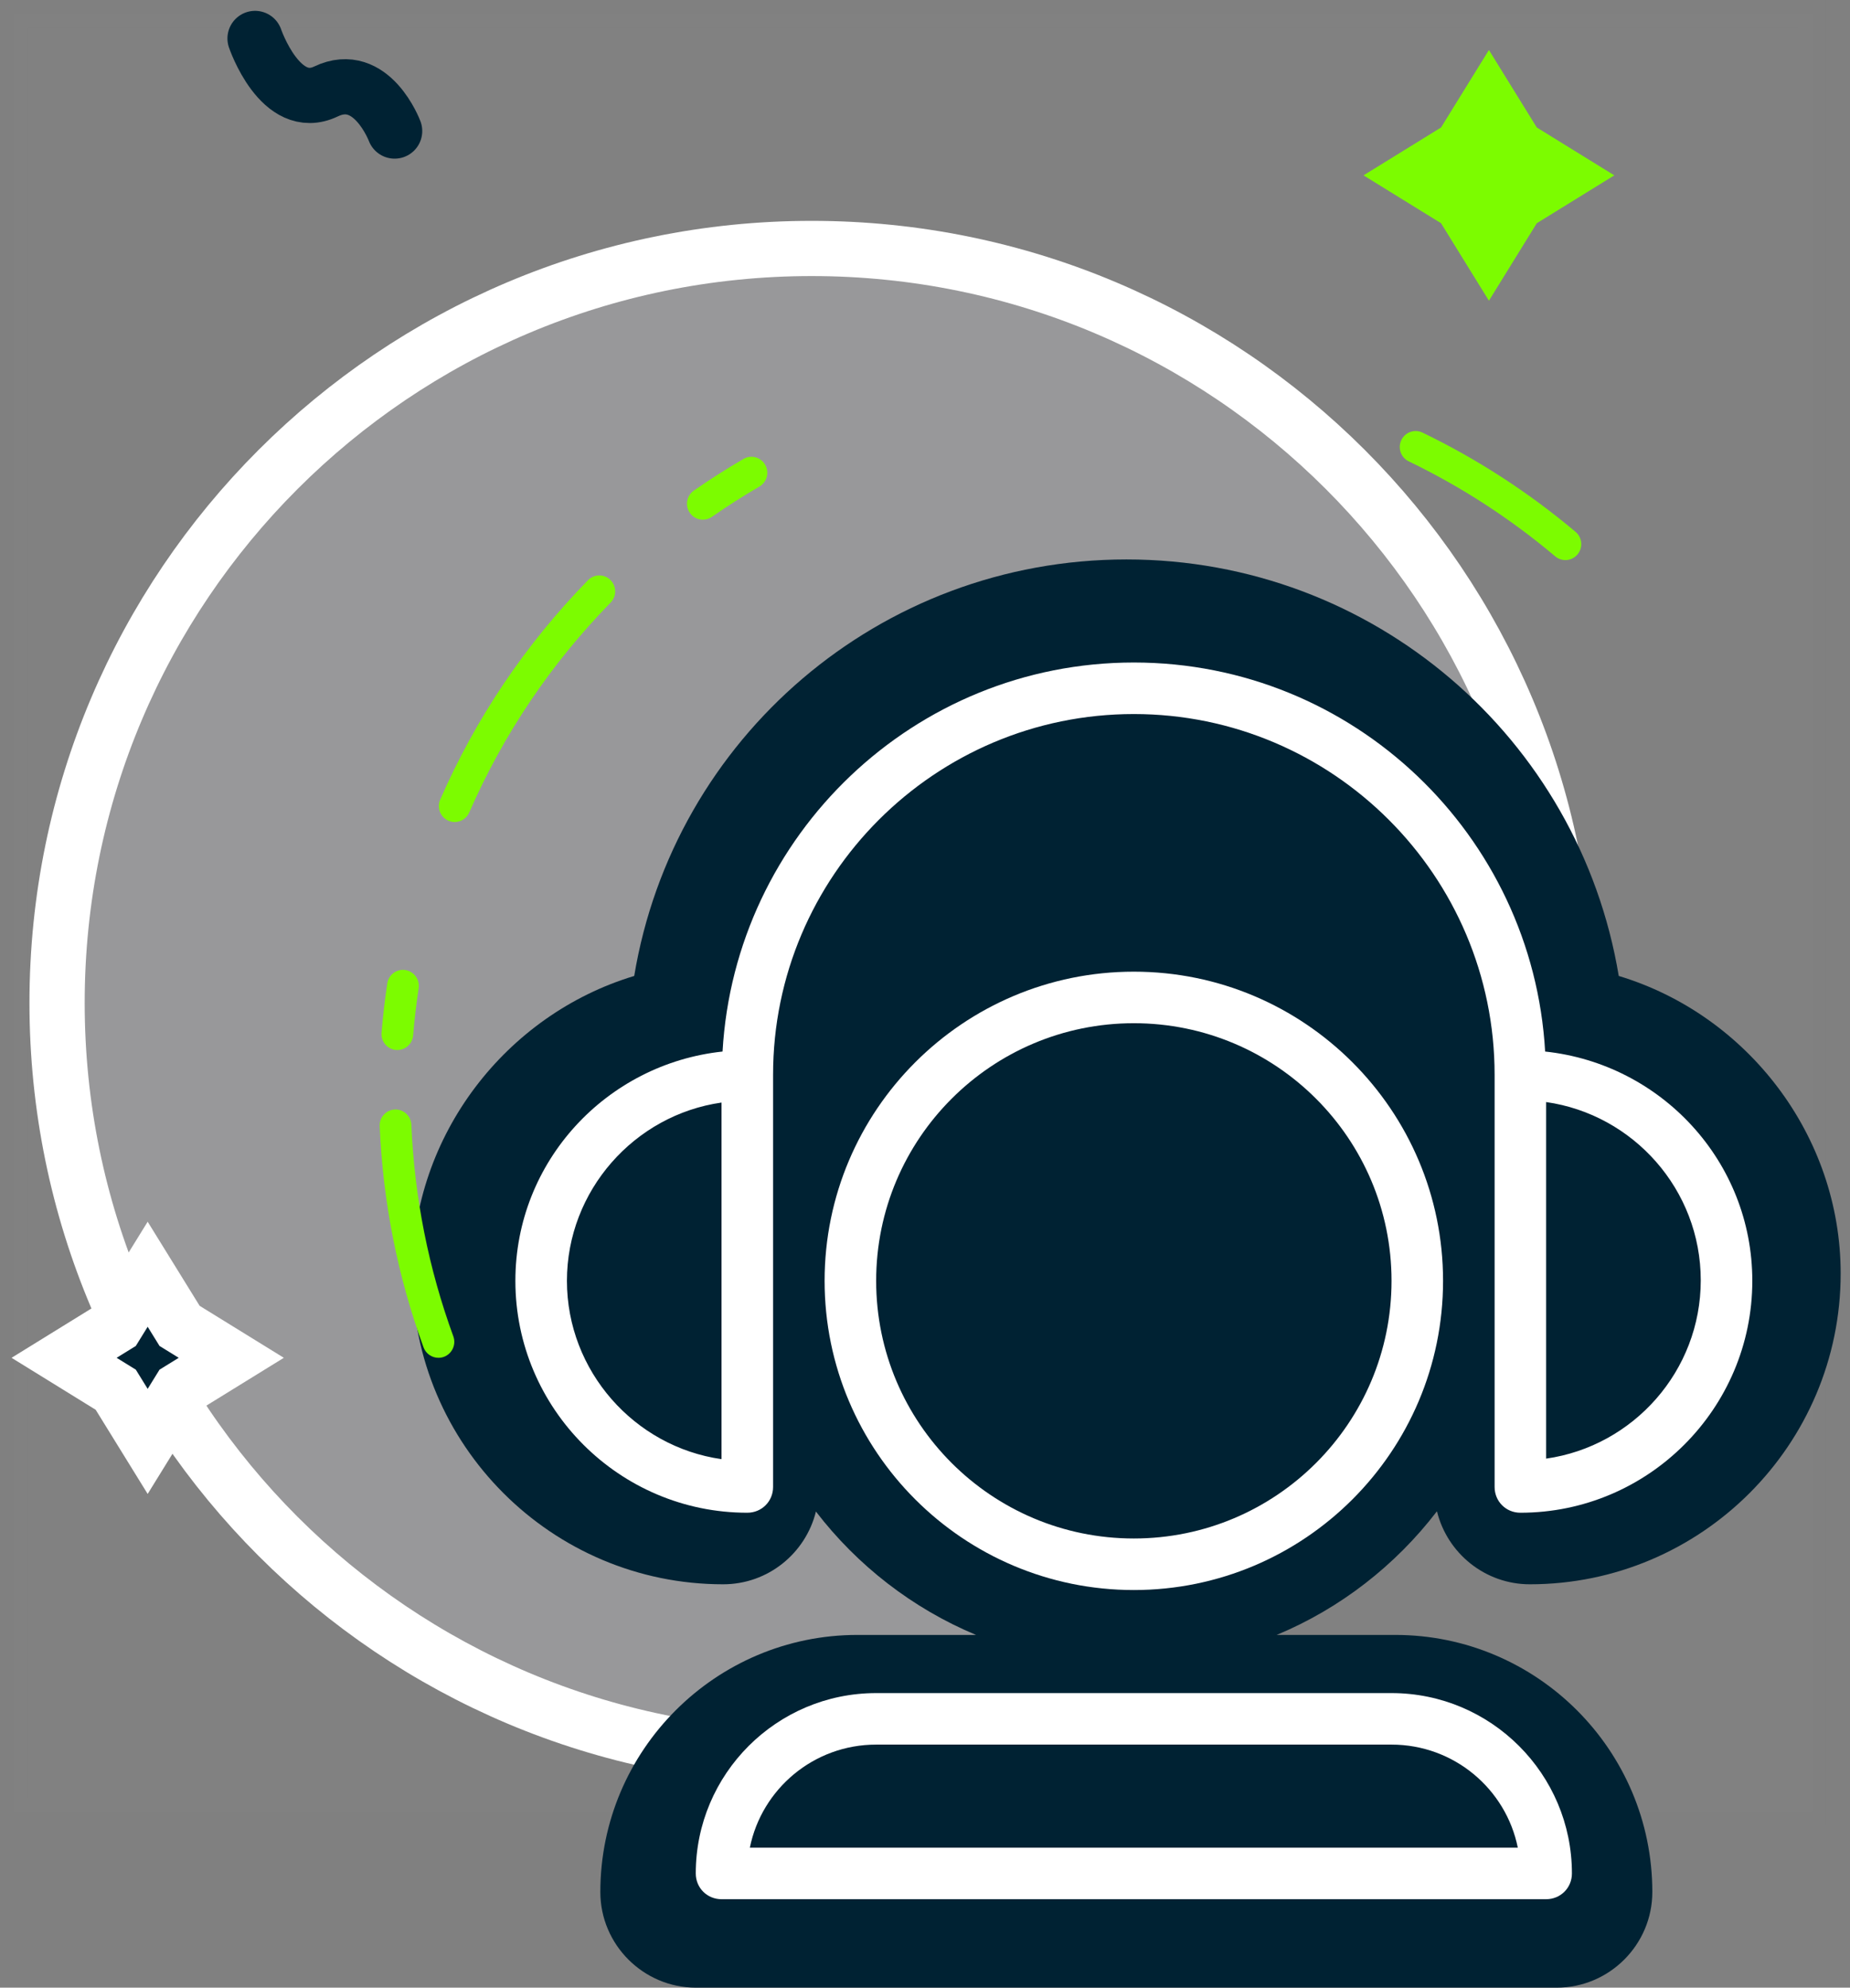
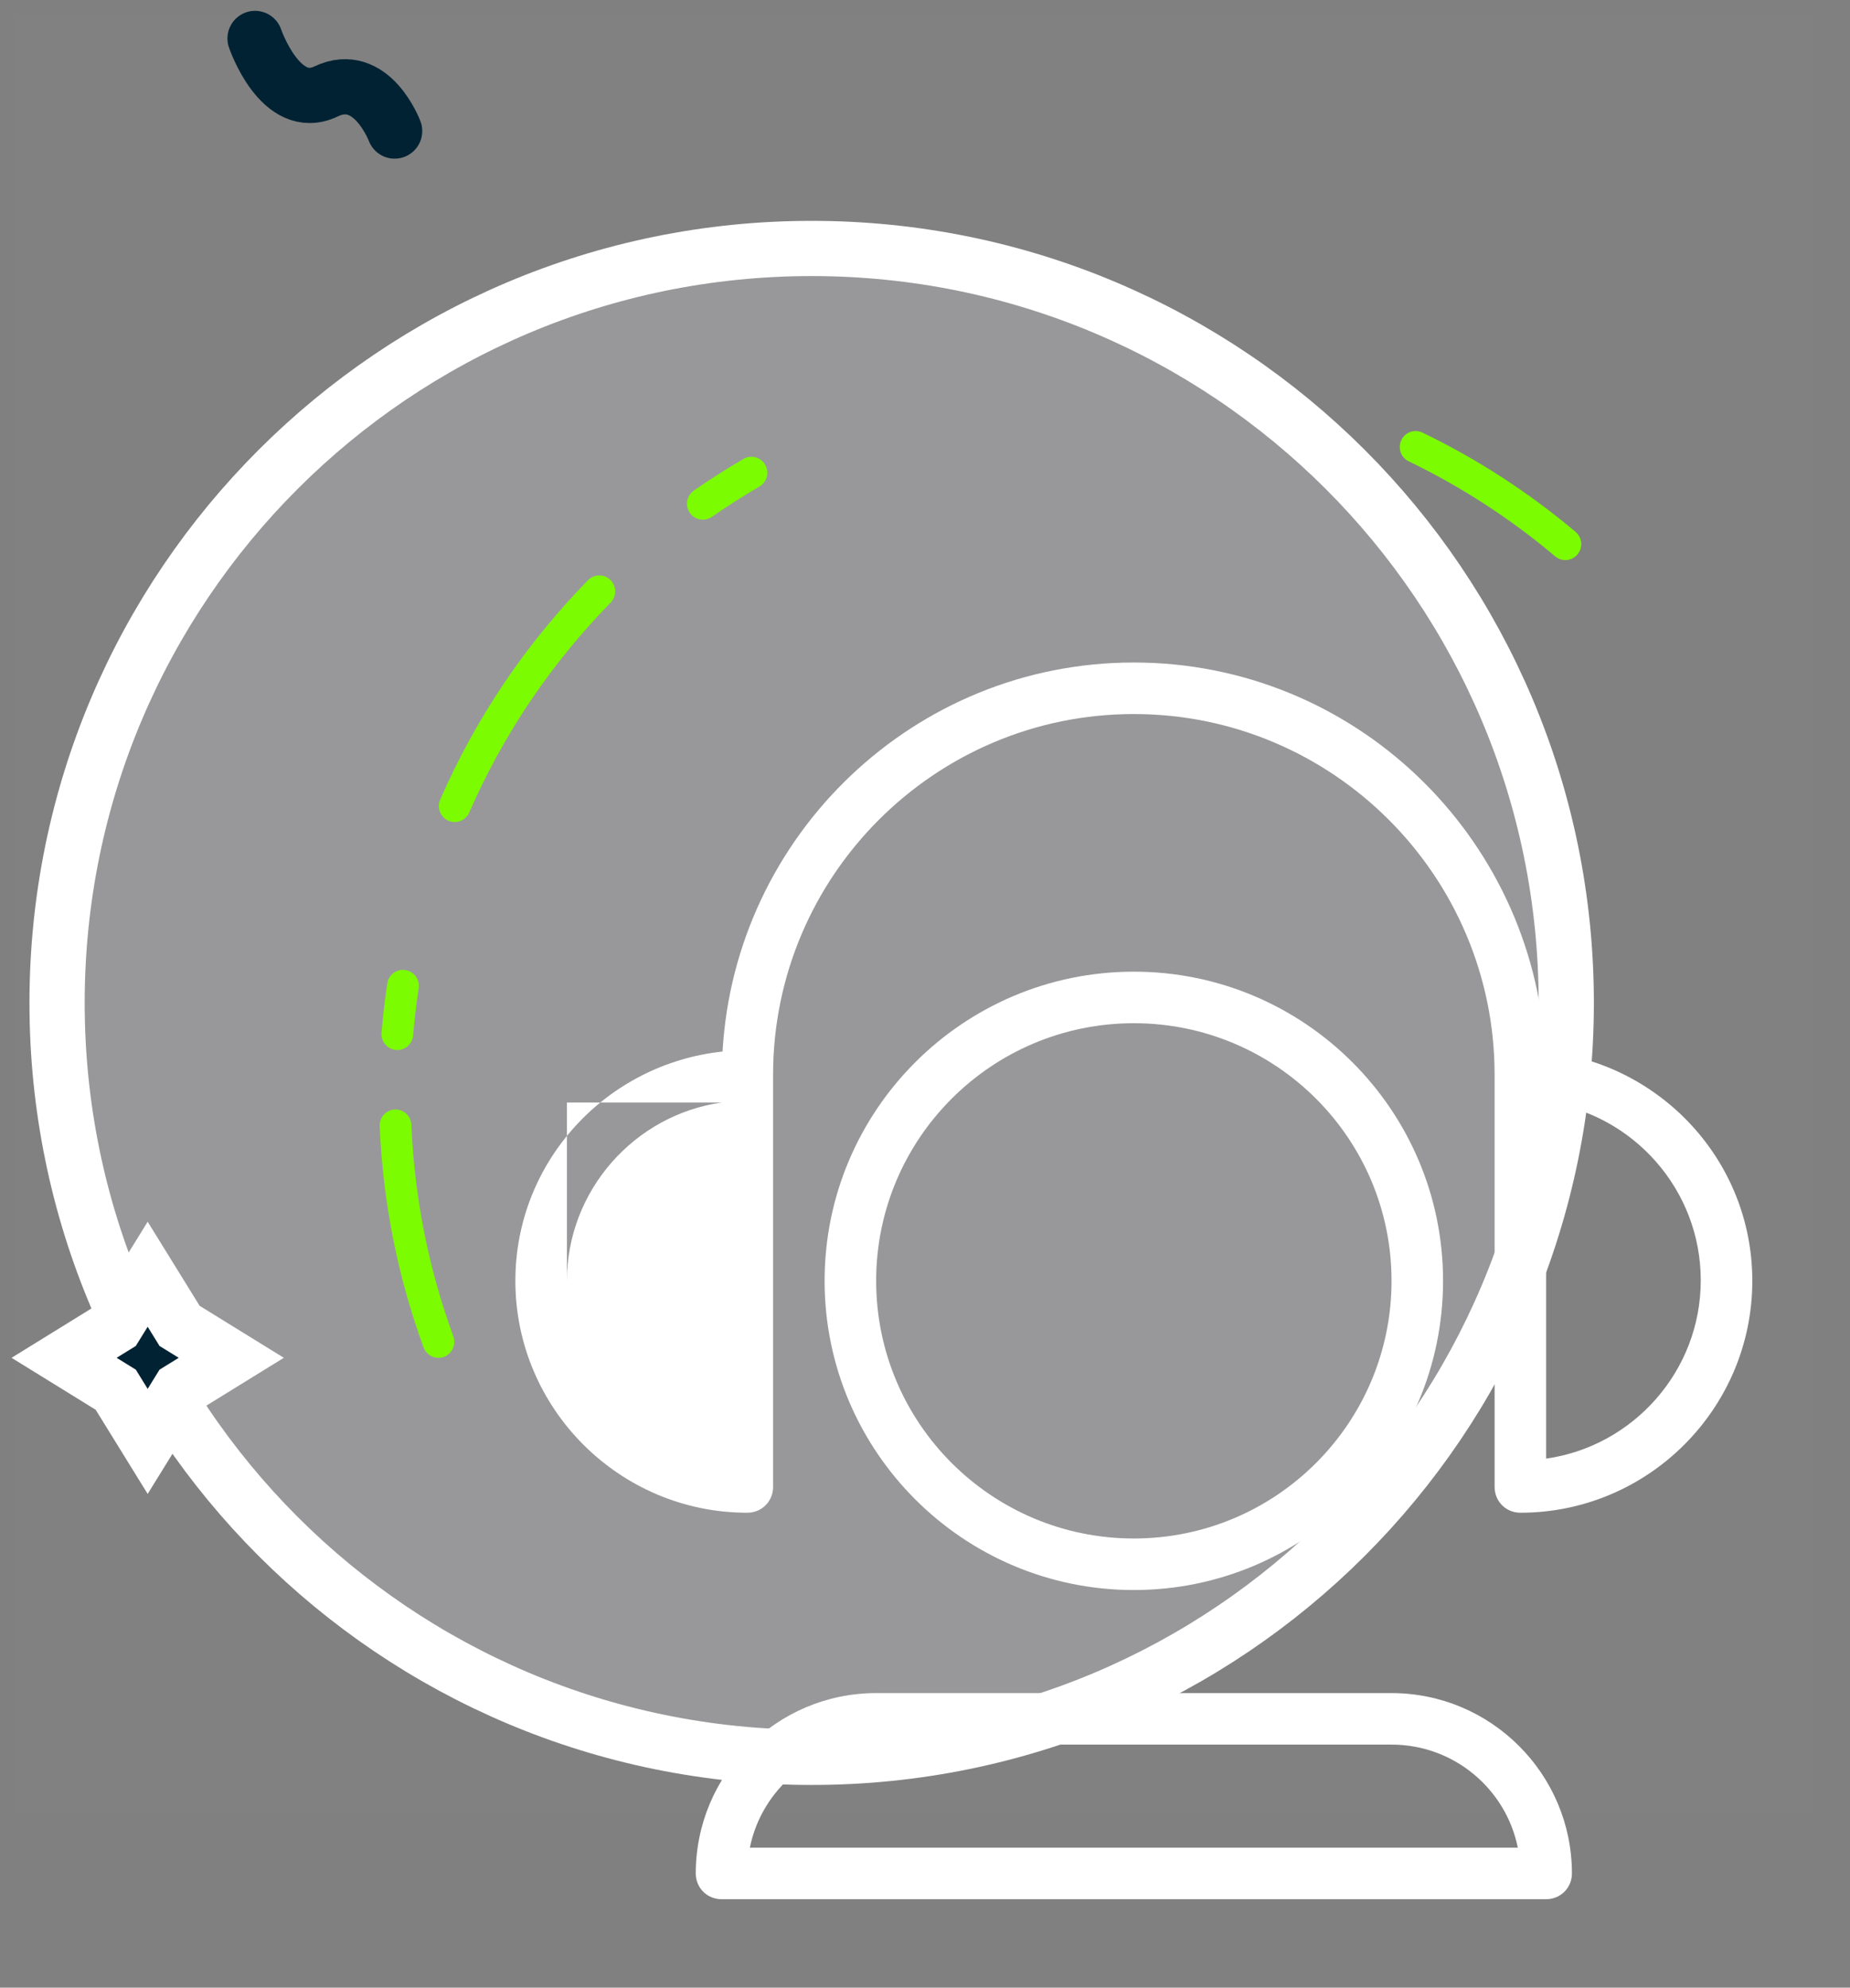
<svg xmlns="http://www.w3.org/2000/svg" width="67" height="72" viewBox="0 0 67 72" fill="none">
  <rect x="0" y="0" width="67" height="72" fill="#808080" stroke="none" />
  <g id="icon">
    <rect id="count" opacity="0.01" x="0.5" y="0.5" width="65.128" height="65.129" fill="#D8D8D8" stroke="#979797" />
    <path id="Oval" d="M29.396 9C44.489 9 56.724 21.235 56.724 36.329C56.724 51.422 44.489 63.657 29.396 63.657C14.303 63.657 2.067 51.422 2.067 36.329C2.067 21.235 14.303 9 29.396 9Z" fill="#F6F8FF" fill-opacity="0.2" stroke="white" stroke-width="2" />
-     <path id="Vector" d="M52.044 54.753C52.417 56.263 53.783 57.388 55.404 57.388C61.611 57.388 66.662 52.337 66.662 46.13C66.662 41.128 63.275 36.755 58.625 35.352C57.196 26.739 49.735 20.265 40.797 20.265C31.859 20.265 24.398 26.739 22.969 35.352C18.319 36.755 14.932 41.128 14.932 46.13C14.932 52.337 19.983 57.388 26.19 57.388C27.817 57.388 29.177 56.263 29.55 54.753C31.048 56.705 33.048 58.262 35.347 59.222H31.054C25.918 59.222 21.742 63.398 21.742 68.534C21.742 70.443 23.3 72 25.209 72H56.374C58.284 72 59.841 70.443 59.841 68.534C59.841 63.398 55.665 59.222 50.53 59.222H46.237C48.54 58.262 50.535 56.705 52.033 54.753H52.044Z" fill="#002233" />
    <g id="Union">
      <path fill-rule="evenodd" clip-rule="evenodd" d="M50.396 61.329C53.998 61.329 56.929 64.259 56.929 67.862C56.929 68.384 56.518 68.795 55.995 68.795H26.131C25.608 68.795 25.198 68.384 25.198 67.862C25.198 64.259 28.128 61.329 31.731 61.329H50.396ZM31.731 63.195C29.472 63.195 27.587 64.8 27.157 66.928H54.969C54.54 64.8 52.654 63.195 50.396 63.195H31.731Z" fill="white" />
      <path fill-rule="evenodd" clip-rule="evenodd" d="M41.063 35.197C47.242 35.197 52.262 40.218 52.262 46.396C52.262 52.575 47.242 57.596 41.063 57.596C34.885 57.596 29.864 52.575 29.864 46.396C29.864 40.218 34.885 35.197 41.063 35.197ZM41.063 37.064C35.912 37.064 31.731 41.245 31.731 46.396C31.731 51.548 35.912 55.729 41.063 55.729C46.215 55.729 50.396 51.548 50.396 46.396C50.396 41.245 46.215 37.064 41.063 37.064Z" fill="white" />
-       <path fill-rule="evenodd" clip-rule="evenodd" d="M41.063 23.998C49.015 23.998 55.511 30.251 55.959 38.09C60.158 38.538 63.462 42.066 63.462 46.396C63.462 51.025 59.691 54.796 55.062 54.796C54.54 54.796 54.129 54.385 54.129 53.862V38.93C54.129 31.726 48.268 25.865 41.063 25.865C33.858 25.865 27.998 31.726 27.998 38.93V53.862C27.998 54.385 27.587 54.796 27.064 54.796C22.435 54.796 18.665 51.025 18.665 46.396C18.665 42.066 21.968 38.538 26.168 38.09C26.616 30.251 33.112 23.998 41.063 23.998ZM26.131 39.938C22.977 40.386 20.532 43.13 20.532 46.396C20.532 49.663 22.977 52.407 26.131 52.855V39.938ZM55.995 52.836C59.15 52.388 61.595 49.663 61.595 46.378C61.595 43.093 59.15 40.368 55.995 39.92V52.836Z" fill="white" />
+       <path fill-rule="evenodd" clip-rule="evenodd" d="M41.063 23.998C49.015 23.998 55.511 30.251 55.959 38.09C60.158 38.538 63.462 42.066 63.462 46.396C63.462 51.025 59.691 54.796 55.062 54.796C54.54 54.796 54.129 54.385 54.129 53.862V38.93C54.129 31.726 48.268 25.865 41.063 25.865C33.858 25.865 27.998 31.726 27.998 38.93V53.862C27.998 54.385 27.587 54.796 27.064 54.796C22.435 54.796 18.665 51.025 18.665 46.396C18.665 42.066 21.968 38.538 26.168 38.09C26.616 30.251 33.112 23.998 41.063 23.998ZM26.131 39.938C22.977 40.386 20.532 43.13 20.532 46.396V39.938ZM55.995 52.836C59.15 52.388 61.595 49.663 61.595 46.378C61.595 43.093 59.15 40.368 55.995 39.92V52.836Z" fill="white" />
    </g>
    <path id="Star Copy" fill-rule="evenodd" clip-rule="evenodd" d="M6.504 50.34L5.348 52.212L4.192 50.34L2.321 49.184L4.192 48.028L5.348 46.157L6.504 48.028L8.376 49.184L6.504 50.34Z" fill="#002233" stroke="white" stroke-width="2" />
-     <path id="Star" fill-rule="evenodd" clip-rule="evenodd" d="M55.657 8.086L53.923 10.893L52.189 8.086L49.381 6.352L52.189 4.618L53.923 1.811L55.657 4.618L58.464 6.352L55.657 8.086Z" fill="#7CFC00" />
    <g id="icon3">
      <path id="Combined Shape" d="M14.299 40.19C14.616 40.175 14.884 40.423 14.898 40.742C15.009 43.373 15.521 45.952 16.418 48.407C16.527 48.706 16.374 49.038 16.077 49.149C16.011 49.173 15.944 49.184 15.878 49.184C15.645 49.184 15.425 49.039 15.339 48.805C14.402 46.238 13.867 43.541 13.751 40.791C13.737 40.473 13.983 40.203 14.299 40.19ZM14.679 35.138C14.993 35.186 15.209 35.481 15.162 35.796C15.077 36.361 15.009 36.936 14.962 37.505C14.937 37.807 14.687 38.035 14.391 38.035C14.375 38.035 14.358 38.035 14.342 38.033C14.027 38.007 13.792 37.727 13.818 37.409C13.867 36.815 13.937 36.213 14.026 35.623C14.073 35.308 14.366 35.09 14.679 35.138ZM21.295 21.017C21.518 20.789 21.882 20.786 22.108 21.01C22.334 21.234 22.337 21.6 22.115 21.827C19.952 24.042 18.229 26.6 16.994 29.431C16.899 29.648 16.688 29.777 16.467 29.777C16.39 29.777 16.312 29.761 16.237 29.728C15.947 29.599 15.815 29.258 15.942 28.966C17.233 26.006 19.035 23.332 21.295 21.017ZM50.751 15.942C50.888 15.654 51.231 15.532 51.517 15.67C53.503 16.629 55.369 17.839 57.062 19.267C57.305 19.472 57.337 19.837 57.133 20.081C57.02 20.218 56.857 20.288 56.693 20.288C56.563 20.288 56.432 20.244 56.325 20.154C54.705 18.787 52.92 17.629 51.02 16.712C50.734 16.574 50.614 16.229 50.751 15.942ZM26.927 16.624C27.202 16.465 27.552 16.559 27.711 16.835C27.87 17.111 27.777 17.465 27.502 17.625C26.917 17.966 26.338 18.335 25.781 18.723C25.681 18.792 25.567 18.825 25.455 18.825C25.273 18.825 25.093 18.738 24.982 18.575C24.802 18.313 24.867 17.953 25.127 17.772C25.71 17.366 26.316 16.98 26.927 16.624Z" fill="#7CFC00" />
    </g>
    <path id="Path 2" d="M14.292 4.747C14.292 4.747 13.458 2.524 11.807 3.313C10.157 4.102 9.237 1.393 9.237 1.393" stroke="#002233" stroke-width="2" stroke-linecap="round" />
  </g>
</svg>